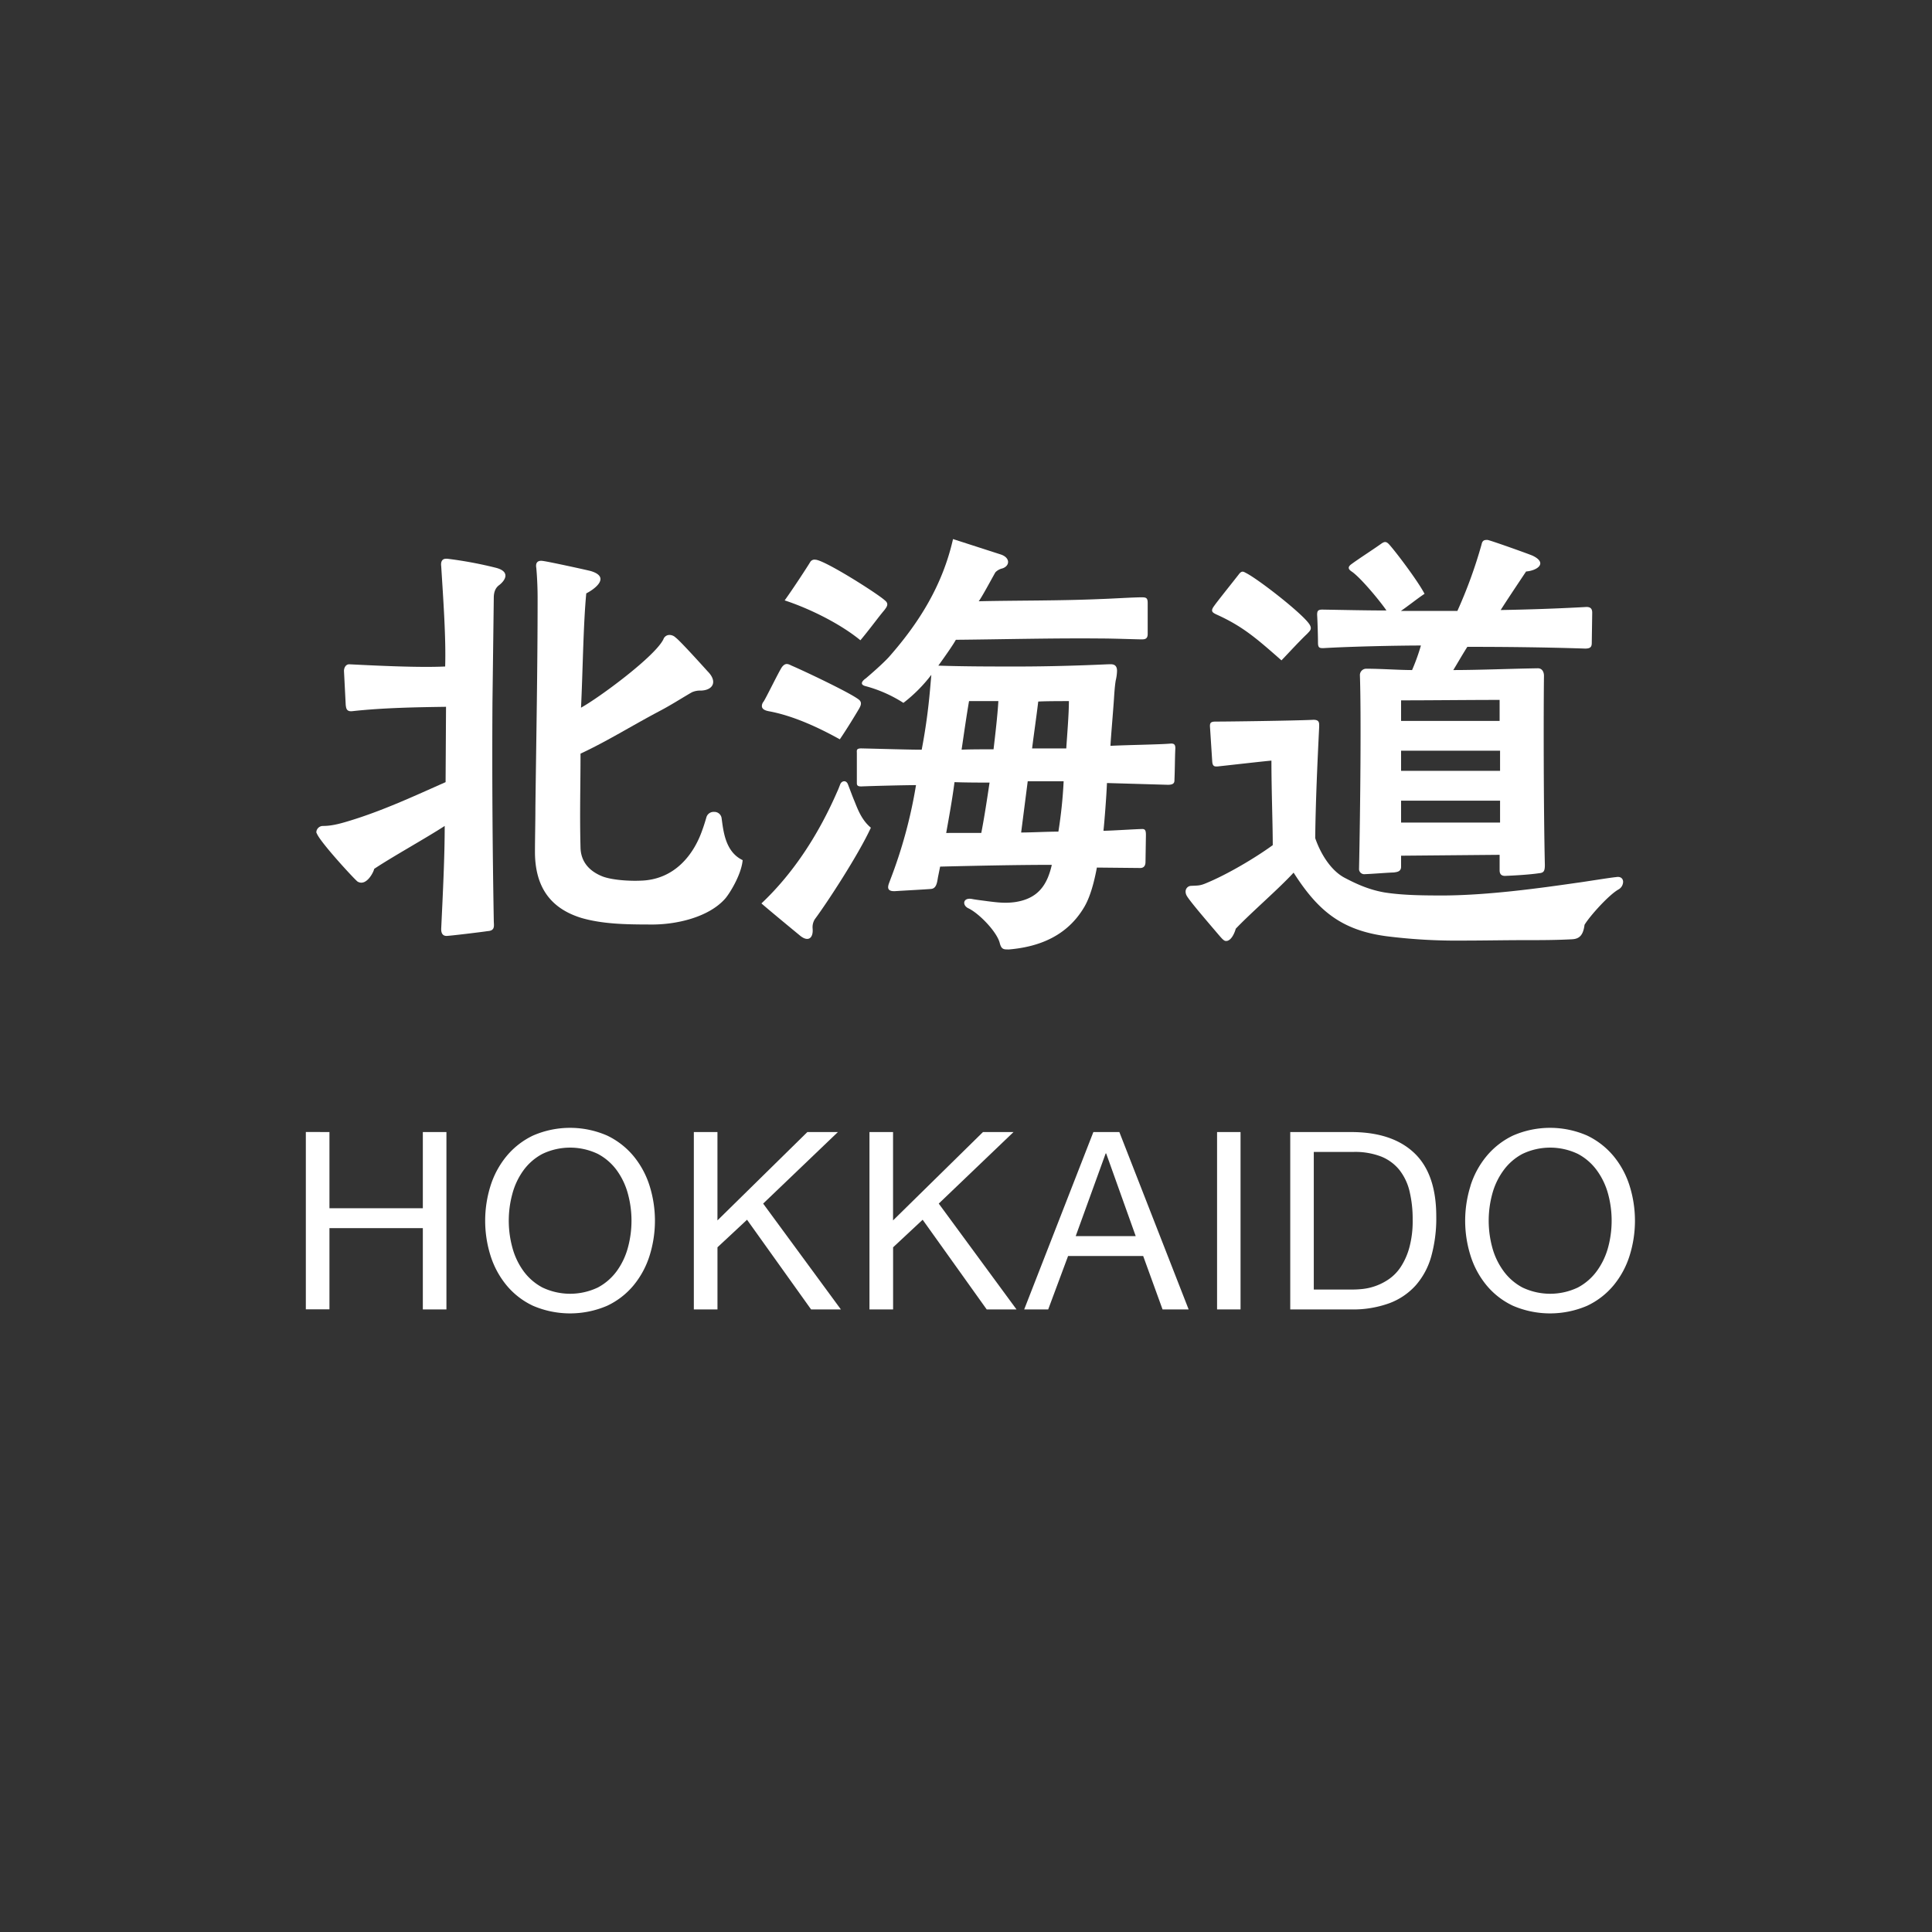
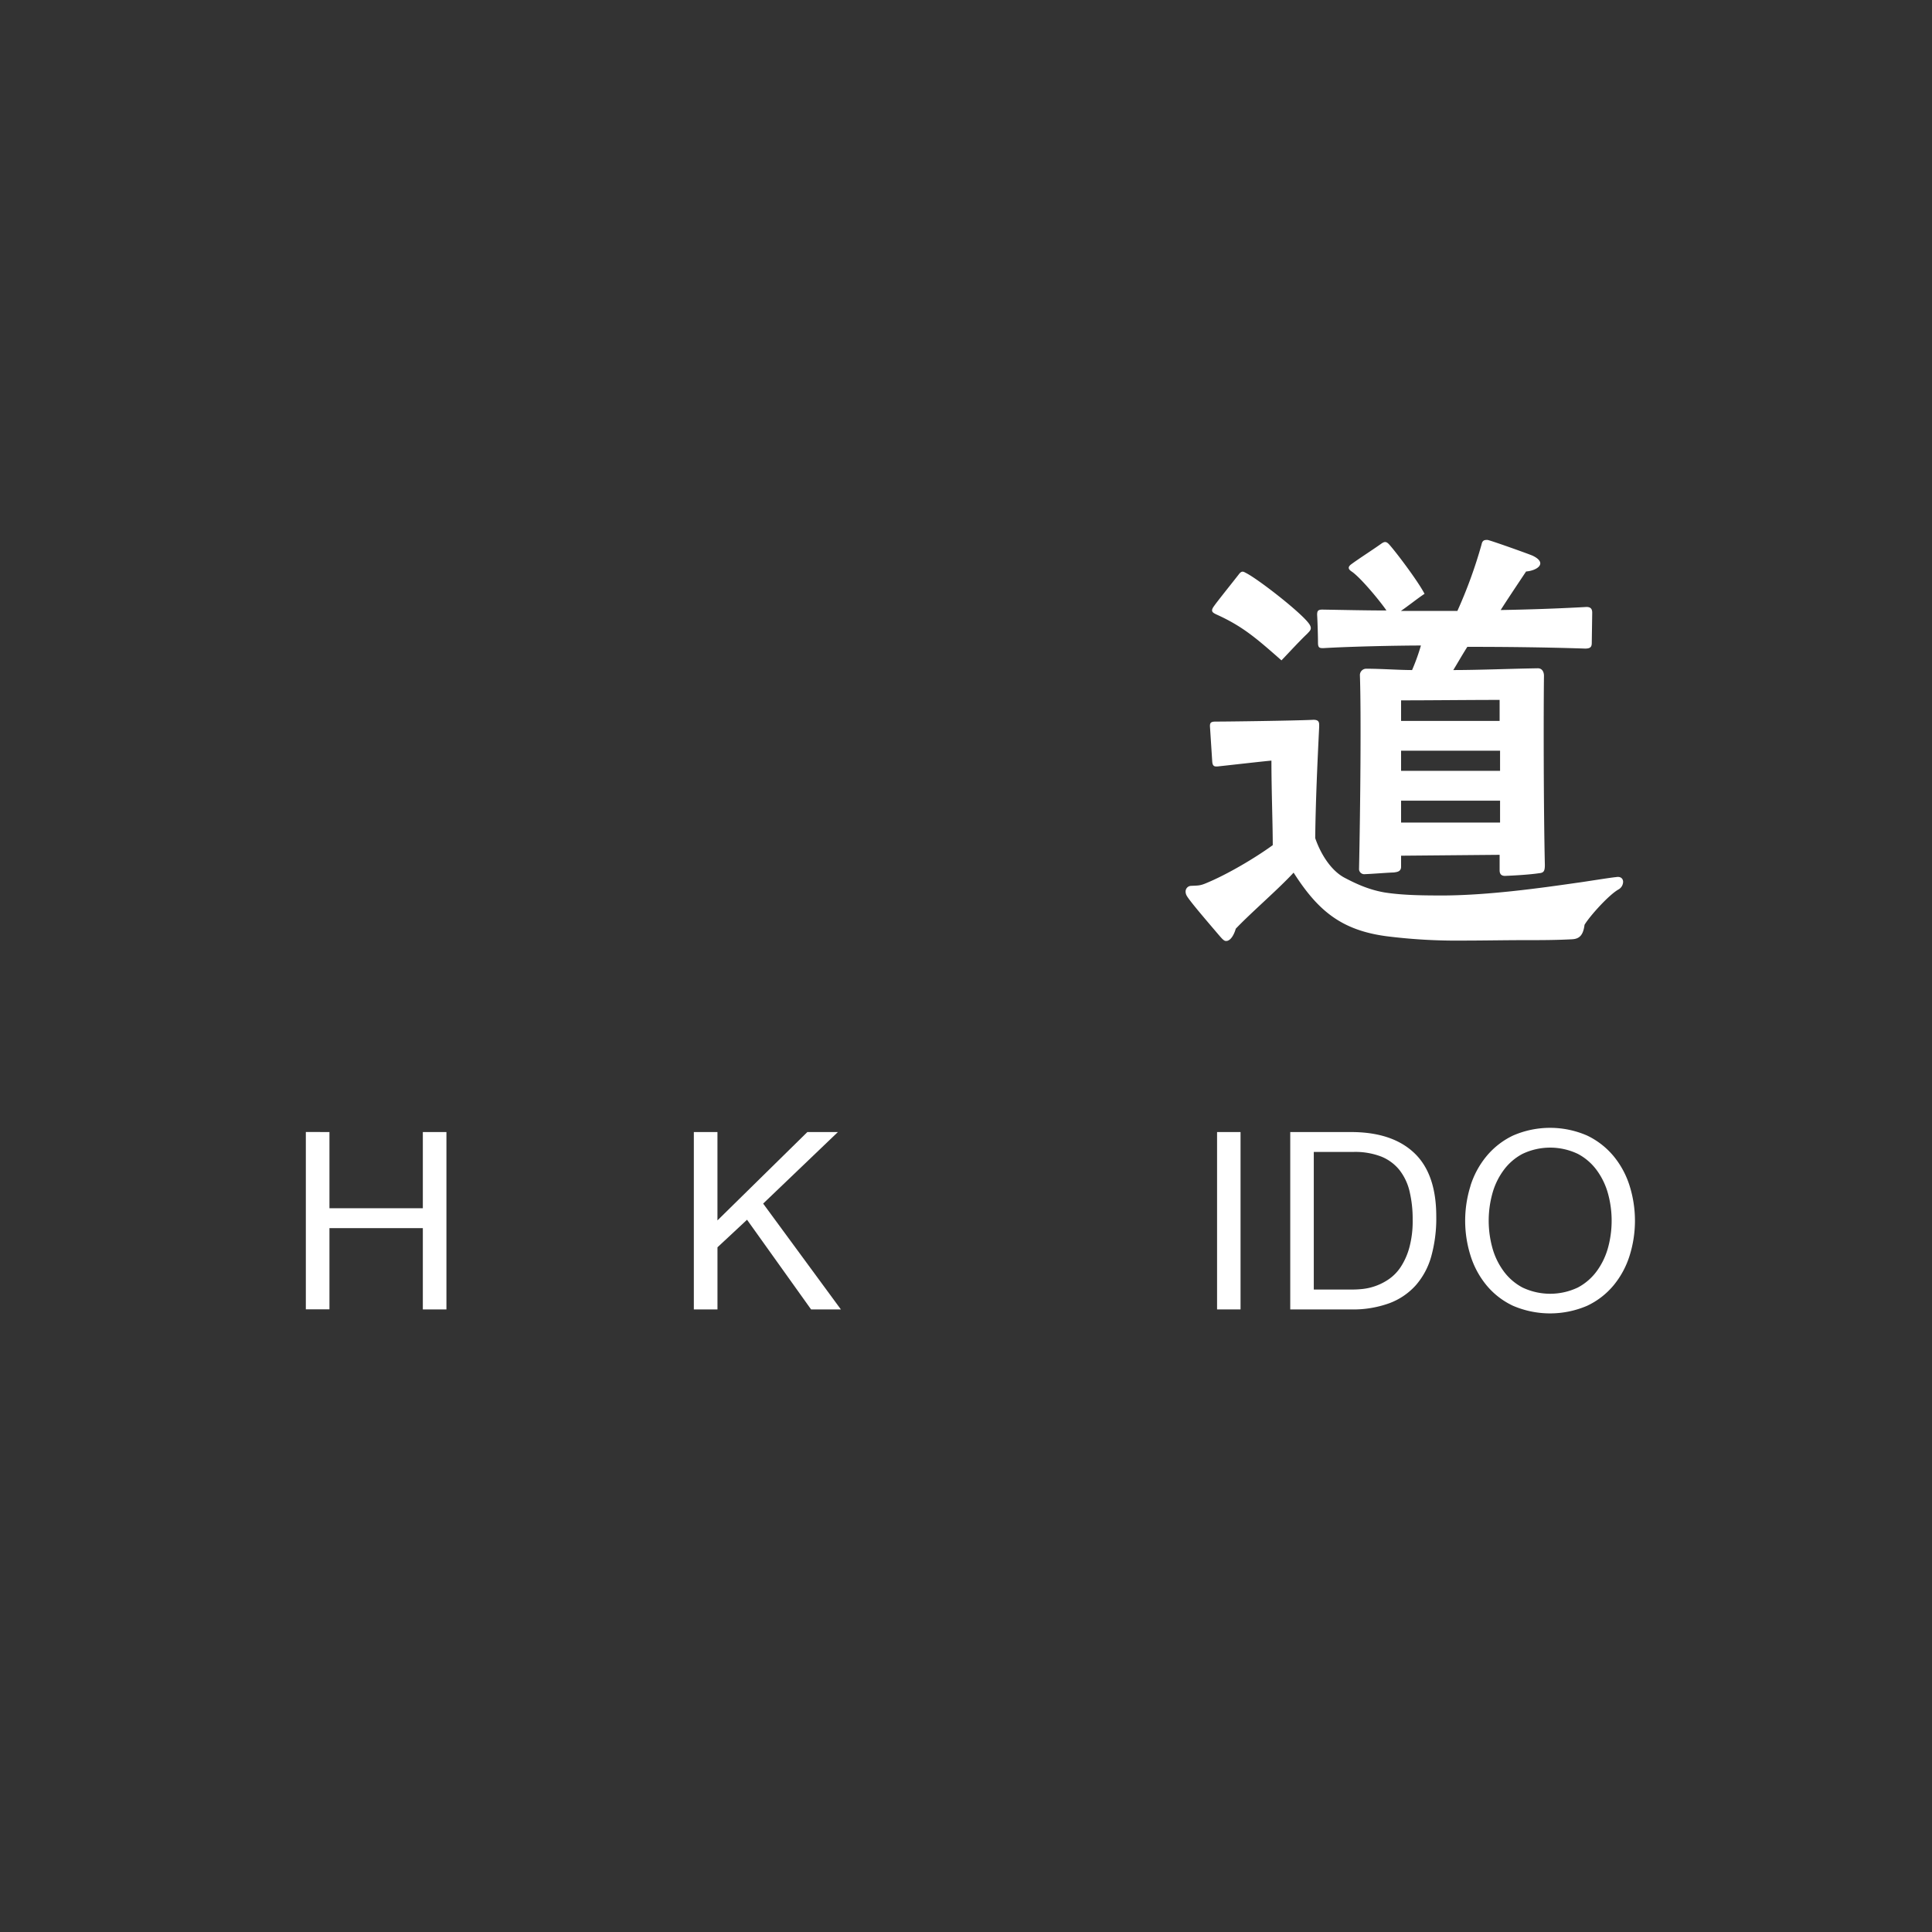
<svg xmlns="http://www.w3.org/2000/svg" viewBox="0 0 874.67 874.67">
  <rect x="0" y="0" width="874.67" height="874.67" fill="#333333" stroke="none" />
  <defs>
    <style>.cls-1{fill:#fff;}.cls-2{fill:none;}</style>
  </defs>
  <g id="レイヤー_2" data-name="レイヤー 2">
    <g id="レイヤー_2-2" data-name="レイヤー 2">
-       <path class="cls-1" d="M199.74,420.52c.79-16.65,1.59-32.71,1.59-46.59-8.53,5.55-23.6,13.88-31.93,19.43-.2,1.39-3.57,8.13-7.53,5.75-1.39-1-17.06-18-18.44-21.81-.2-.2-.2-.4-.2-.8a3,3,0,0,1,3-2.57c3.18,0,6.35-.6,11.5-2.18,15.27-4.57,30.14-11.51,44-17.65l.2-34.11c-13.08.2-28.15.4-42.63,2-2.58.19-2.58-1.59-2.78-2.78l-.79-15.47c0-1.39.79-3,2.38-3,11.9.59,31.53,1.58,43.43,1,.39-12.69-.8-29.55-1.79-45.41-.2-1.39,0-3.37,2.18-3.37h.6a180.24,180.24,0,0,1,21.61,4c7.54,1.78,4.36,6.14,1.59,8.13-1.19,1-2.18,2.57-2.18,5.55l-.6,47.39c-.2,32.92,0,64.84.6,98.75,0,2.18.79,4.56-2.78,4.76-2.38.39-17.25,2.18-18.64,2.18C199.74,423.7,199.74,421.32,199.74,420.52Zm63.45-4.95c-15.46-4.76-20.82-15.67-21-29.35,0-7.14.2-13.88.2-20.82.4-31.92,1-62.86,1-94.78,0-4-.19-9.12-.59-13.49-.4-2.18.4-3.56,3-3.17,3,.4,19.44,4,21.62,4.56,9.32,2.78,1.58,8.33-2,10.12-1.38,14.47-1.58,35.89-2.38,51.75,7.94-4.36,33.32-23,37.28-30.93a2.91,2.91,0,0,1,2.78-2,4,4,0,0,1,2.78,1.19c1.78,1.19,12.69,13.29,14.47,15.27,4.56,4.56,2.58,8.53-3,8.73a9.15,9.15,0,0,0-4.17.79c-5.15,3-9.71,5.95-14.67,8.53-13.09,6.94-23.4,13.48-35.69,19.23,0,14.87-.4,27.16,0,42.63.19,6.35,4,10.71,10.31,13.09,4.56,1.58,12.09,2,16.85,1.78,15.47-.39,24.19-11.89,28-23,.6-1.58,1.39-4.16,1.79-5.55a3.4,3.4,0,0,1,3.56-2.58,3.28,3.28,0,0,1,3.38,3c.79,5.55,1.58,15.07,9.51,18.83-.59,6.75-6.14,15.47-7.93,17.45-7.33,8.33-22,11.9-34.1,11.7C283.22,418.54,272.71,418.34,263.19,415.57Z" />
-       <path class="cls-1" d="M344.72,409C359.59,395,370.89,377.1,379,358.46c.4-.79,1-2.38,1.39-3.37.59-1.59,2.78-2.18,3.57.2.79,2,2,5.35,2.77,7.14,1.39,3.37,3.18,8.72,7.54,12.29-5.55,12.1-19.63,33.71-25.38,41.44a6.81,6.81,0,0,0-1,4.17c.39,4.16-1.79,6.34-5.55,3.37C361.37,422.9,347.89,411.8,344.72,409Zm3.37-87c-2.18-.4-3.17-1.19-3.17-2.38a3.19,3.19,0,0,1,.79-2c1.39-2.18,6.94-13.68,8.33-15.66,1.58-2,2.77-1.39,4.36-.6,5.15,2.18,27,12.5,30.54,15.47,1.38,1.19.79,2.58,0,4-2,3.37-5.36,8.92-8.73,13.88C370.49,329.31,359,324,348.09,322Zm7.14-50.17c4-5.55,10.31-15.27,11.5-17.25a2.25,2.25,0,0,1,2.38-1.19c4,0,28.35,15.46,31.52,18.44,2,1.58.8,3-.39,4.56-2.38,2.77-6.55,8.53-10.71,13.48C380.61,282.52,366.73,275.58,355.23,271.81Zm100.53,158c-1.79,0-2.58-.59-3.17-3-1.39-5.16-9.52-13.48-14.28-15.67-2.78-1.38-2.38-4.95,1.78-4.16,2,.4,5.56.79,6.94,1,4.76.6,8.13,1,12.5.4,7.93-1.19,12.29-5,14.87-11.11a35.86,35.86,0,0,0,1.78-5.75c-15.07,0-34.5.4-50.56.8l-1,4.95c-.4,2.58-.8,5-3.17,5.16-2,.2-13.29.79-16.26,1-4.76.2-2.78-3.17-2.19-5a215.49,215.49,0,0,0,11.7-43c-5.15,0-20.42.39-24.78.59-1.79,0-2-.59-2-1.59V341c0-1.19-.39-2.18,2-2.18,9.12.2,21.41.59,27.36.59a269.94,269.94,0,0,0,3.77-27.16l.59-6.74A67.9,67.9,0,0,1,409,318.21a60.8,60.8,0,0,0-17-7.54c-3.37-.79-1.19-2.77,0-3.57,2.78-2.38,7.34-6.34,10.31-9.51,13.68-15.47,24.39-32.52,29.15-53.54L453,251c4.37,1.39,4.37,5.15.8,6.34a6.25,6.25,0,0,0-3.18,1.79c-1.58,2.77-6.14,11.3-7.53,13.08,16.06-.39,36.09-.19,54.92-1,6.15-.2,14.88-.79,19-.79,2,0,2.58.4,2.58,2.58v14.08c0,2.38-1.59,2.38-2.78,2.38-2.38,0-12.69-.4-18.64-.4-21.61-.2-44.61.4-65.43.59-1.19,2.19-4.36,6.75-7.93,11.7,11.7.4,24.39.4,36.08.4,12.89,0,27.37-.4,40.46-1,1.58,0,4.36-.6,4.36,3a20.62,20.62,0,0,1-.6,4.36c-.39,2.38-.59,5.16-.79,8.33-.4,5.95-1.39,17.25-1.59,21.22,7.74-.4,22.41-.59,27-1,2-.2,2.38.59,2.38,2.18-.2,3.57-.2,9.91-.4,14.08,0,1.19,0,2.38-3,2.38l-27.56-.8c-.2,5.56-1.19,18.25-1.59,21.62,3.17,0,15.27-.8,17.65-.8,1.39,0,1.58,1,1.58,2.78l-.19,12.1c0,2-1,2.77-2.38,2.77l-19.63-.2c-1.19,6.35-3,13.49-5.95,18.25-7.54,12.49-19.83,17.64-33.91,18.83Zm-11.5-52.74C445.65,370,447,361,448,354.3c-4.17,0-10.51,0-15.87-.2-1,7.73-2.38,15.27-3.76,23Zm5.55-37.87c.79-6.75,1.78-15.07,2.18-21.82H438.71c-1.19,6.94-2.38,15.27-3.37,22C439.3,339.23,445.65,339.23,449.81,339.23ZM462.3,376.9c4.36,0,12.1-.4,16.86-.4a206.66,206.66,0,0,0,2.38-22.8H465.28Zm20.43-38.07c.39-6.15,1.19-15.47,1.19-21.42-3.57,0-10.12,0-13.88.2-.8,6.74-2,14.87-2.78,21.22Z" />
      <path class="cls-1" d="M550.43,421.71c-4.56-5.35-11.7-13.68-13.09-16.06a3.87,3.87,0,0,1-.59-2,2.58,2.58,0,0,1,2.18-2.58c3.17-.2,4,0,6.54-1,10.32-4.16,23.4-12.09,30.74-17.45,0-9.52-.6-24.78-.6-38.27-2.57.2-18.44,2-23.79,2.58-1.79.2-2.78.2-3-2l-1-15.47c-.19-2.18.2-2.78,2.58-2.78,5.55,0,34.9-.39,43.82-.79,3.37-.2,3,1.59,3,3.37-.8,16.26-1.59,33.51-1.79,50.17,2.38,6.94,6.94,14.47,13.09,17.84,6,3.18,11.5,5.56,18.24,6.75,8.73,1.38,18.64,1.38,27.56,1.38,19.83-.19,41.84-3.17,59.69-5.75,1.78-.19,15.27-2.38,17.65-2.57,2.18-.4,3.17.79,3.17,2.18a4.09,4.09,0,0,1-2,3.37c-4.37,2.38-13.09,12.09-15.47,16.06-.59,4.76-2.38,6.35-5.55,6.54-7.34.4-14.48.4-21.62.4-9.31,0-18.63.2-28,.2a253.74,253.74,0,0,1-34.7-2c-20.43-2.78-30.94-11.7-41.84-28.76-6.94,7.54-19,17.85-26.18,25.38-.79,2.78-2.38,5.56-4.36,5.56C554,426.08,553,424.69,550.43,421.71Zm.2-143.56c-1.59-.79-2.78-1.38-1-3.76,1.19-1.79,10.11-12.89,11.3-14.48,1.39-1.78,2.18-1,3.37-.4,5.75,3,25.58,18.44,28.56,23.2,1.38,2.19,0,3-1,4.17-3.37,3.17-7.53,7.73-11.7,12.09C568.67,288.86,562.53,283.51,550.63,278.15ZM678.92,394V387l-44.61.4v5c0,2.38-2.18,2.38-3.18,2.58-4.56.19-8.72.59-13.48.79a2.36,2.36,0,0,1-2.38-2.18c.6-28.16,1-70.79.4-87.84a2.87,2.87,0,0,1,3-3c6.74,0,14.68.6,20.62.6a93.26,93.26,0,0,0,4-11.11c-9.32,0-30.93.4-44.22,1.19-1.78,0-2.38-.2-2.38-2.58,0-2.57-.2-9.71-.39-12.49,0-1.78.39-2.38,2.38-2.38,11.5.2,20.82.4,29,.4-2.38-3.57-11.11-14.28-15.47-17.45-1.19-.79-2.58-1.79-.6-3.37,3.77-2.78,9.72-6.55,13.88-9.52,1.19-.79,2-1,3.18.2,2.18,2.18,13.08,16.46,16.26,22.6-2.78,1.79-7.74,5.75-10.71,7.74h25.58a213,213,0,0,0,10.9-29.94c.2-.8.4-2.19,2.19-2.19h.59c1.39.2,18.64,6.35,20.42,7.14,6.94,3.37,2,6.74-3,7.14-5.16,7.73-8.73,13.09-11.5,17.45,11.3-.2,24.59-.59,38.86-1.39,1.79,0,2.58.8,2.58,2.58l-.2,13.68c0,1.79-.59,2.58-3,2.58-18.05-.6-36.49-.79-53.34-.79-2.38,3.76-4.76,7.93-6.35,10.51,11.5,0,25.58-.6,38.27-.8,2.18,0,2.78,2,2.78,3.37-.2,15.67-.2,59.09.4,85.66,0,3-.6,3.57-2.78,3.77-4,.6-10.51,1-15.27,1.19C679.72,396.53,678.92,395.74,678.92,394Zm-44.61-67.61h44.61v-9.52c-14.67,0-30.34.2-44.61.2Zm0,22.6h44.81v-9.12H634.31Zm0,23.4h44.81v-9.91H634.31Z" />
      <path class="cls-1" d="M149.15,512.51V547h42.28V512.51h10.68v80.3H191.43V556H149.15v36.78H138.46v-80.3Z" />
-       <path class="cls-1" d="M222.07,536.86a39.89,39.89,0,0,1,7.26-13.44,35.26,35.26,0,0,1,12-9.33,42,42,0,0,1,33.51,0,35.39,35.39,0,0,1,12,9.33,40,40,0,0,1,7.25,13.44,52.79,52.79,0,0,1,0,31.6,40,40,0,0,1-7.25,13.44,34.75,34.75,0,0,1-12,9.27,42.52,42.52,0,0,1-33.51,0,34.62,34.62,0,0,1-12-9.27,39.89,39.89,0,0,1-7.26-13.44,52.79,52.79,0,0,1,0-31.6Zm9.85,27.78a32.33,32.33,0,0,0,4.94,10.62,25.35,25.35,0,0,0,8.66,7.6,29.16,29.16,0,0,0,25.19,0,25.44,25.44,0,0,0,8.66-7.6,32.55,32.55,0,0,0,4.95-10.62,46.49,46.49,0,0,0,0-24,32.46,32.46,0,0,0-4.95-10.62,25.31,25.31,0,0,0-8.66-7.59,29.07,29.07,0,0,0-25.19,0,25.22,25.22,0,0,0-8.66,7.59,32.23,32.23,0,0,0-4.94,10.62,46.21,46.21,0,0,0,0,24Z" />
      <path class="cls-1" d="M324.81,512.51v40l40.7-40h13.83L345.5,544.9l35.19,47.91H367.2l-29-40.6-13.38,12.48v28.12H314.12v-80.3Z" />
-       <path class="cls-1" d="M404.31,512.51v40l40.71-40h13.83L425,544.9l35.2,47.91H446.71l-29-40.6-13.38,12.48v28.12H393.63v-80.3Z" />
-       <path class="cls-1" d="M506.76,512.51l31.37,80.3H526.32l-8.77-24.18h-34l-9,24.18H463.68L495,512.51Zm7.41,47.12-13.38-37.45h-.22L487,559.63Z" />
      <path class="cls-1" d="M561.63,512.51v80.3H551v-80.3Z" />
      <path class="cls-1" d="M611.68,512.51q18.55,0,28.56,9.45t10,28.79A64.58,64.58,0,0,1,648,568.69a33.48,33.48,0,0,1-7,13.15A30.2,30.2,0,0,1,629,590a48.11,48.11,0,0,1-17.32,2.82H584.13v-80.3Zm.9,71.3a44,44,0,0,0,4.5-.28,25.39,25.39,0,0,0,5.73-1.35,25.86,25.86,0,0,0,6-3.09,20.25,20.25,0,0,0,5.34-5.51,30.66,30.66,0,0,0,3.88-8.72,45.49,45.49,0,0,0,1.52-12.65,53.64,53.64,0,0,0-1.41-12.88,24.9,24.9,0,0,0-4.6-9.67,20.35,20.35,0,0,0-8.27-6.07,32.86,32.86,0,0,0-12.48-2.08h-18v62.3Z" />
      <path class="cls-1" d="M665.72,536.86A39.69,39.69,0,0,1,673,523.42a35.26,35.26,0,0,1,12-9.33,42,42,0,0,1,33.52,0,35.45,35.45,0,0,1,12,9.33,39.87,39.87,0,0,1,7.25,13.44,52.79,52.79,0,0,1,0,31.6,39.87,39.87,0,0,1-7.25,13.44,34.81,34.81,0,0,1-12,9.27,42.55,42.55,0,0,1-33.52,0,34.62,34.62,0,0,1-12-9.27,39.69,39.69,0,0,1-7.25-13.44,52.58,52.58,0,0,1,0-31.6Zm9.84,27.78a32.15,32.15,0,0,0,5,10.62,25.31,25.31,0,0,0,8.65,7.6,29.16,29.16,0,0,0,25.19,0,25.35,25.35,0,0,0,8.66-7.6,32.55,32.55,0,0,0,5-10.62,46.49,46.49,0,0,0,0-24,32.46,32.46,0,0,0-5-10.62,25.22,25.22,0,0,0-8.66-7.59,29.07,29.07,0,0,0-25.19,0,25.18,25.18,0,0,0-8.65,7.59,32.05,32.05,0,0,0-5,10.62,46.21,46.21,0,0,0,0,24Z" />
      <polyline class="cls-2" points="0 124.95 0 0 124.95 0" />
      <polyline class="cls-2" points="874.67 124.95 874.67 0 749.71 0" />
      <polyline class="cls-2" points="0 749.71 0 874.67 124.95 874.67" />
      <polyline class="cls-2" points="874.67 749.71 874.67 874.67 749.71 874.67" />
    </g>
  </g>
</svg>